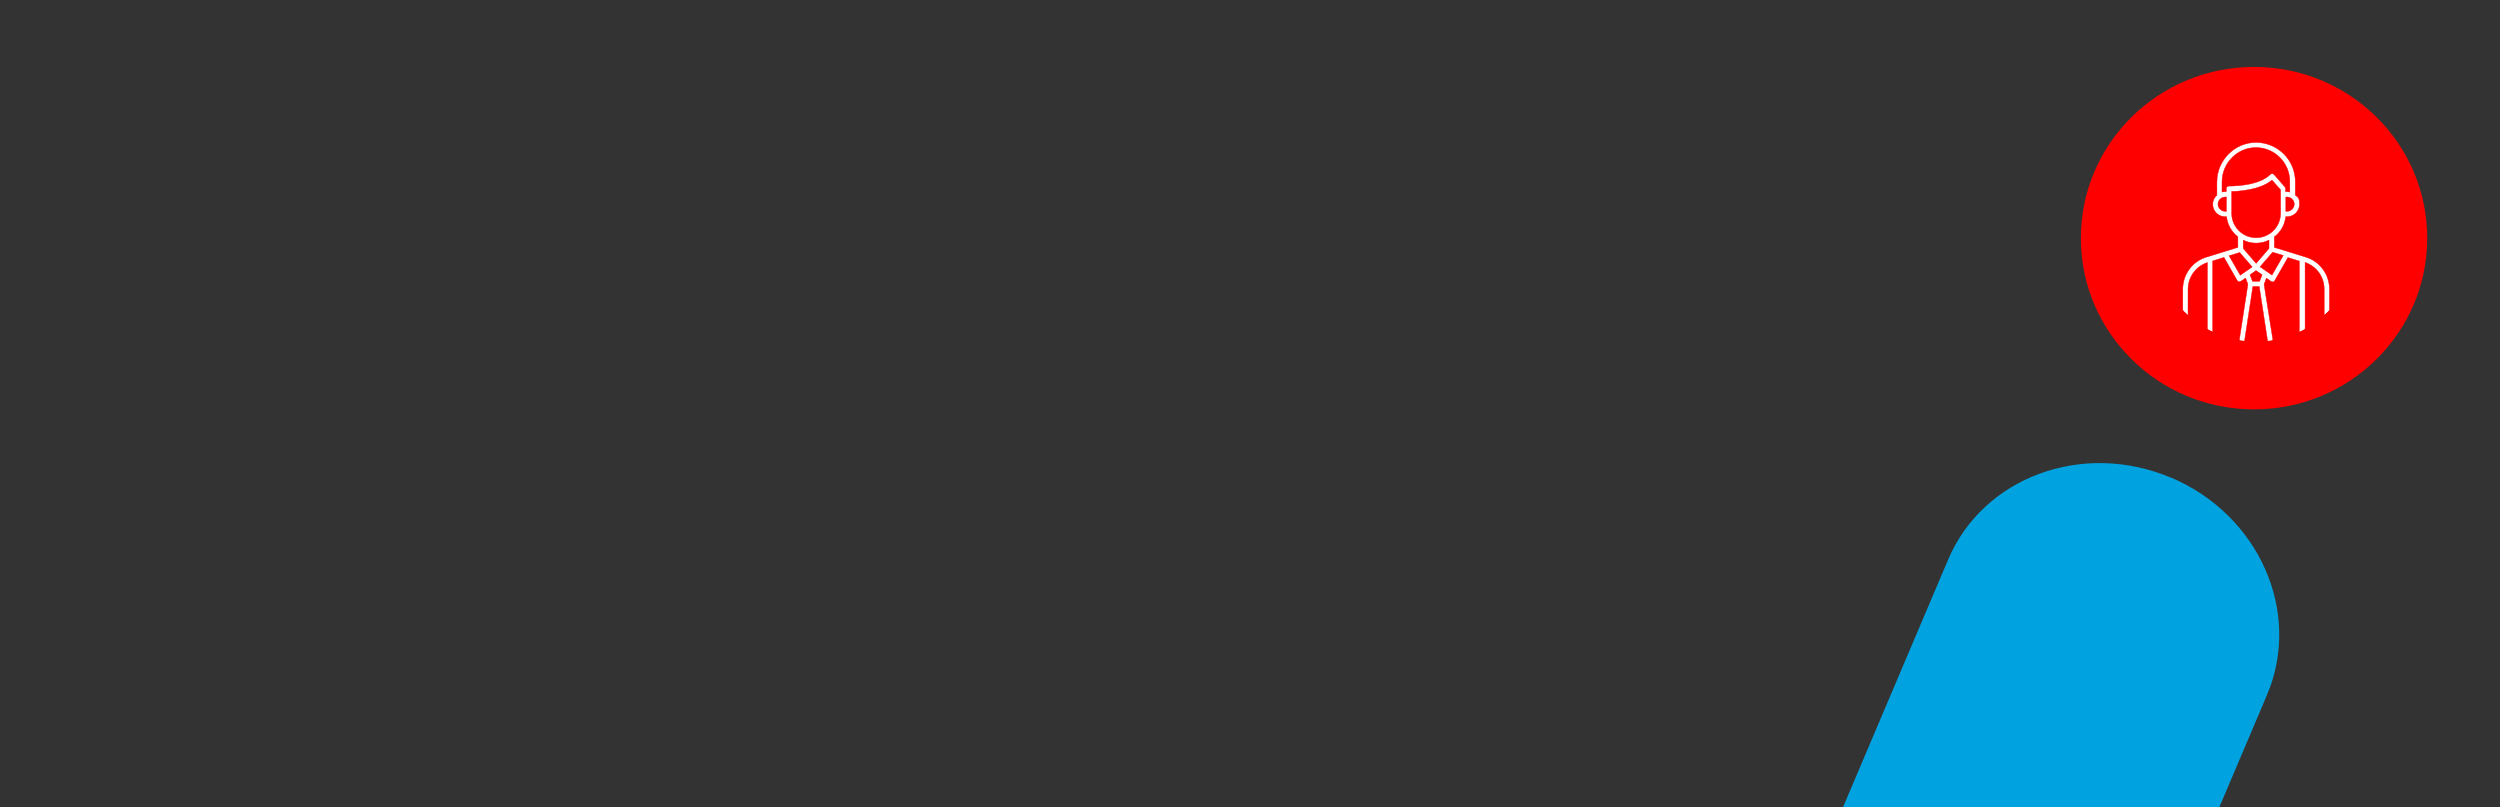
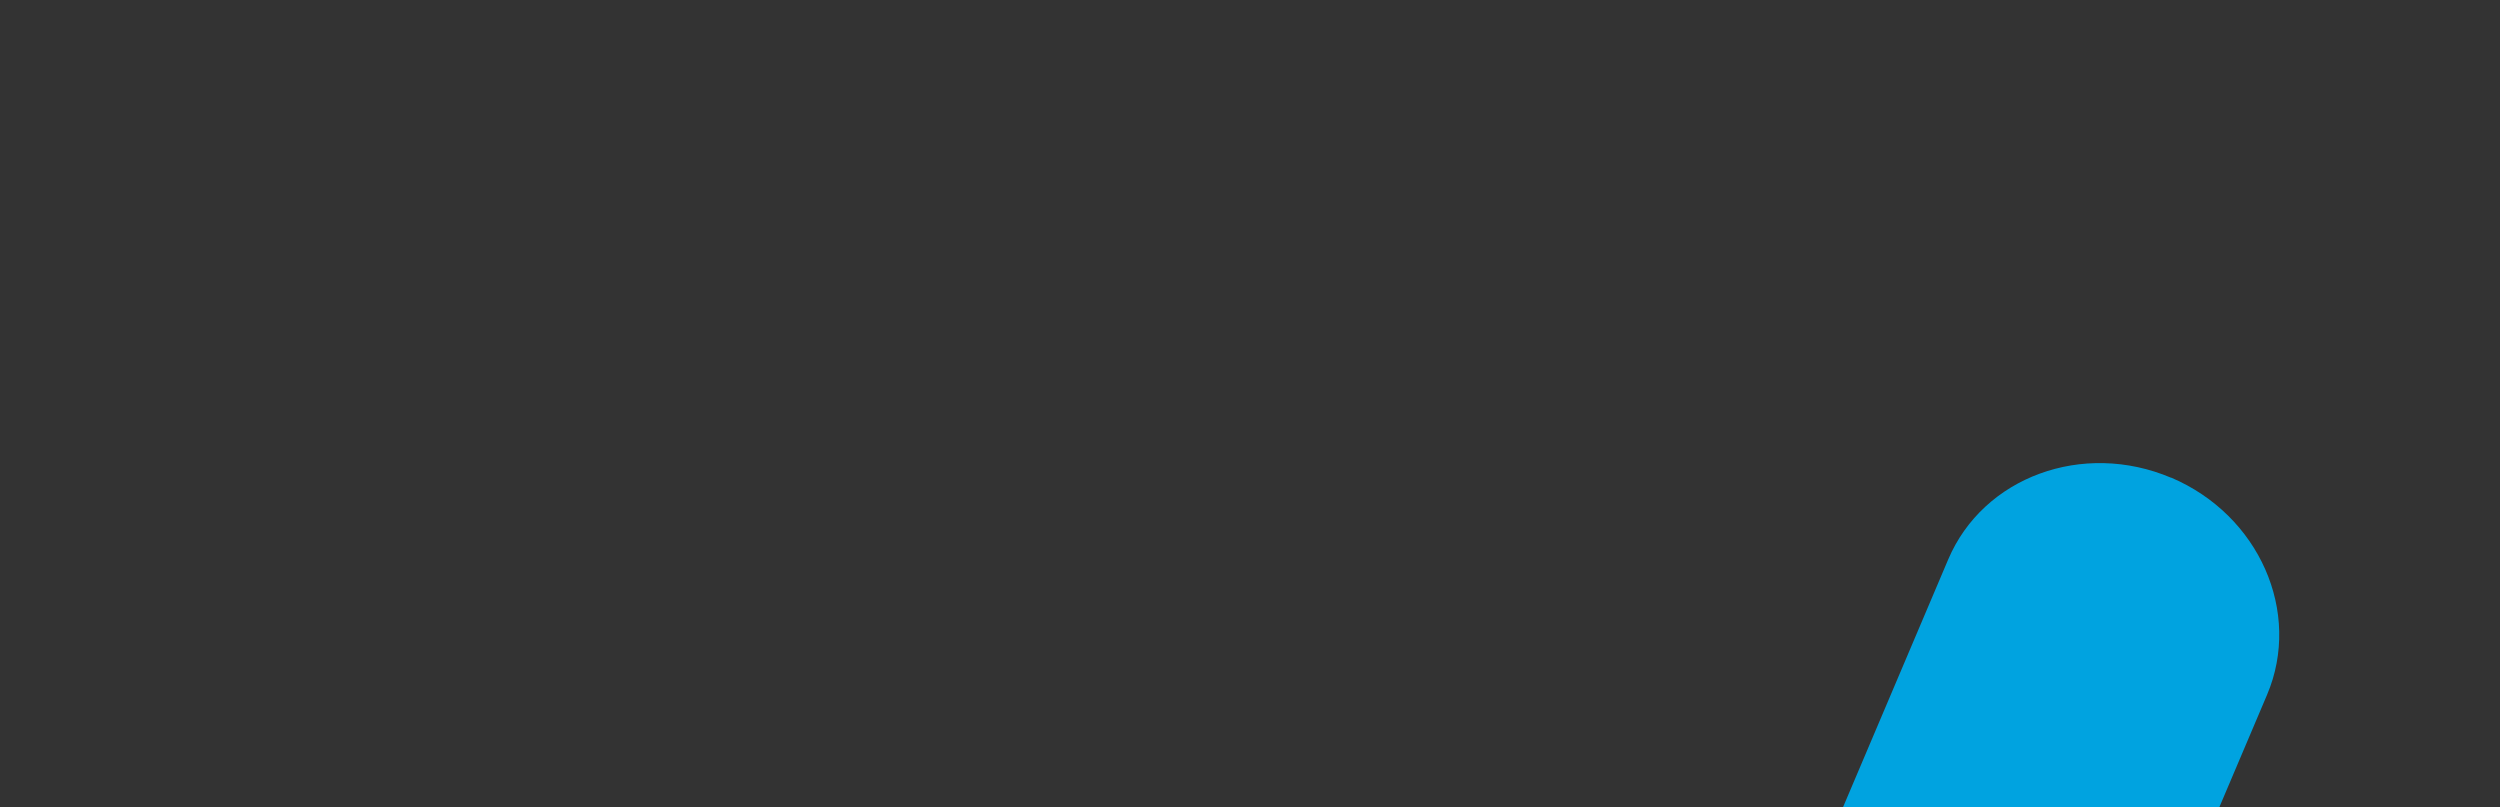
<svg xmlns="http://www.w3.org/2000/svg" id="svg8" version="1.1" viewBox="0 0 1920 620">
  <rect x="0" y="0" width="1920" height="620" fill="#333333" stroke="none" />
  <defs>
    <style>
      .cls-1 {
        clip-path: url(#clippath);
      }

      .cls-2 {
        fill: none;
      }

      .cls-2, .cls-3, .cls-4 {
        stroke-width: 0px;
      }

      .cls-5 {
        stroke-width: .3px;
      }

      .cls-5, .cls-6 {
        fill: #fff;
        stroke: red;
        stroke-miterlimit: 10;
      }

      .cls-3 {
        fill: #00a3e0;
      }

      .cls-3, .cls-4 {
        fill-rule: evenodd;
      }

      .cls-4 {
        fill: red;
      }
    </style>
    <clipPath id="clippath">
      <path class="cls-2" d="M1655,184.1c0,43.1,34.8,78.1,77.7,78.1s77.7-35,77.7-78.1-34.8-78.1-77.7-78.1-77.7,35-77.7,78.1Z" />
    </clipPath>
  </defs>
  <g id="g6">
    <path id="path2" class="cls-3" d="M1667.4,366.8c67.6,28.7,100.6,103.4,73.7,166.8l-279.9,659.3-244.9-103.9,279.9-659.3c26.9-63.4,103.5-91.5,171.2-62.8" />
-     <path id="path4" class="cls-4" d="M1598.1,182.9c0-72.6,59.5-131.5,133-131.5s133,58.9,133,131.5-59.5,131.5-133,131.5-133-58.9-133-131.5" />
  </g>
  <g class="cls-1">
    <g>
-       <path class="cls-6" d="M1785,273.7c0,1.1-.9,1.9-1.9,1.9h-12.8v-74.1c8.8,3,14.7,11.1,14.7,20.5v51.6h0ZM1766.2,275.7h-28.8l8-11.7c.2-.3.3-.7.3-1.1s0-.2,0-.3v-.7l-6.9-43.5,1.8-4.8,3.6,2.5c.3.2.7.4,1.1.4h.4c.6-.1,1-.5,1.3-1l10.1-17.7,8.8,2.7v75.4l.3-.2h0ZM1753.5,196.3l-8.6,15-9.2-6.4,9.7-11.2,8.2,2.5h0ZM1732.7,182.6c-10.4,0-18.8-8.4-18.8-18.8v-16.8c2.3,0,6.4-.2,11.1-1,8.7-1.4,15.4-3.9,19.9-7.7l6.6,7.4v18.1c0,10.4-8.4,18.8-18.8,18.8M1754.8,143.6l-8.3-9.5c-.4-.4-.9-.7-1.4-.7s-1.1.2-1.5.6c-9.4,9.4-31.5,8.9-31.7,8.9-.5,0-1.1.2-1.5.6-.4.4-.6.9-.6,1.4v2.3h-1c-.8,0-1.6.1-2.3.3v-7.9c0-7,2.8-13.7,7.8-18.7,4.9-4.9,11.4-7.6,18.3-7.6h0c14.4,0,26,11.8,26,26.1v8.1c-.8-.2-1.5-.3-2.3-.3h-1v-2.3c0-.5-.2-1-.5-1.3M1755.5,151.3h1c3,0,5.5,2.5,5.5,5.5s-2.5,5.5-5.5,5.5h-1v-11ZM1708.9,151.3h1v11h-1c-3,0-5.5-2.5-5.5-5.5s2.5-5.5,5.5-5.5M1720,193.8l9.7,11.2-9.2,6.4-8.6-15,8.2-2.5h0ZM1708,197.6l10.1,17.7c.3.5.8.8,1.3,1,.6.1,1.1,0,1.6-.3l3.6-2.5,1.8,4.8-6.7,43.5v.7c-.2.5,0,1,.2,1.5l2,2.9,6,8.9h-28.6v-75.4l8.6-2.7h0ZM1695.3,201.5v74.2h-13c-1.1,0-1.9-.9-1.9-1.9v-51.6c0-9.4,6-17.7,14.9-20.6M1732.7,202.3l-9.9-11.5v-6.4c3,1.5,6.4,2.3,9.9,2.3s6.9-.8,9.9-2.3v6.4l-9.9,11.5ZM1732.7,207.8l4.6,3.2-1.9,5h-5.5l-1.9-5,4.6-3.2h.1ZM1732.7,275.5l-7.5-11-1.5-2.2,6.5-42.3h4.9l6.5,42.3-9,13.2h0ZM1789,273.7v-51.6c0-5.5-1.7-10.8-5-15.3s-7.8-7.7-13.1-9.3l-24.2-7.5v-8.1c4.8-3.7,8.1-9.2,8.7-15.5h1.1c5.2,0,9.5-4.3,9.5-9.5s-1.2-5.3-3.2-7v-10.3c0-8-3.1-15.6-8.8-21.3-5.7-5.7-13.2-8.8-21.2-8.9h0c-7.9,0-15.5,3.1-21.2,8.8-2.8,2.8-5,6.1-6.6,9.7-1.6,3.8-2.4,7.8-2.4,11.9v10.1c-1.9,1.7-3.2,4.2-3.2,7,0,5.2,4.3,9.5,9.5,9.5h1.1c.7,6.3,4,11.8,8.7,15.5v8.1l-24.2,7.5c-5.3,1.6-9.8,4.8-13.1,9.3-3.3,4.5-5,9.7-5,15.3v51.6c0,3.3,2.7,6,6,6h100.7c3.3,0,6-2.7,6-6" />
-       <path class="cls-5" d="M1785,273.7c0,1.1-.9,1.9-1.9,1.9h-12.8v-74.1c8.8,3,14.7,11.1,14.7,20.5v51.6h0ZM1766.2,275.7h-28.8l8-11.7c.2-.3.3-.7.3-1.1s0-.2,0-.3v-.7l-6.9-43.5,1.8-4.8,3.6,2.5c.3.2.7.4,1.1.4h.4c.6-.1,1-.5,1.3-1l10.1-17.7,8.8,2.7v75.4l.3-.2h0ZM1753.5,196.3l-8.6,15-9.2-6.4,9.7-11.2,8.2,2.5h0ZM1732.7,182.6c-10.4,0-18.8-8.4-18.8-18.8v-16.8c2.3,0,6.4-.2,11.1-1,8.7-1.4,15.4-3.9,19.9-7.7l6.6,7.4v18.1c0,10.4-8.4,18.8-18.8,18.8h0ZM1754.8,143.6l-8.3-9.5c-.4-.4-.9-.7-1.4-.7s-1.1.2-1.5.6c-9.4,9.4-31.5,8.9-31.7,8.9-.5,0-1.1.2-1.5.6-.4.4-.6.9-.6,1.4v2.3h-1c-.8,0-1.6.1-2.3.3v-7.9c0-7,2.8-13.7,7.8-18.7,4.9-4.9,11.4-7.6,18.3-7.6h0c14.4,0,26,11.8,26,26.1v8.1c-.8-.2-1.5-.3-2.3-.3h-1v-2.3c0-.5-.2-1-.5-1.3h0ZM1755.5,151.3h1c3,0,5.5,2.5,5.5,5.5s-2.5,5.5-5.5,5.5h-1v-11ZM1708.9,151.3h1v11h-1c-3,0-5.5-2.5-5.5-5.5s2.5-5.5,5.5-5.5ZM1720,193.8l9.7,11.2-9.2,6.4-8.6-15,8.2-2.5h0ZM1708,197.6l10.1,17.7c.3.5.8.8,1.3,1,.6.1,1.1,0,1.6-.3l3.6-2.5,1.8,4.8-6.7,43.5v.7c-.2.5,0,1,.2,1.5l2,2.9,6,8.9h-28.6v-75.4l8.6-2.7h0ZM1695.3,201.5v74.2h-13c-1.1,0-1.9-.9-1.9-1.9v-51.6c0-9.4,6-17.7,14.9-20.6h0ZM1732.7,202.3l-9.9-11.5v-6.4c3,1.5,6.4,2.3,9.9,2.3s6.9-.8,9.9-2.3v6.4l-9.9,11.5ZM1732.7,207.8l4.6,3.2-1.9,5h-5.5l-1.9-5,4.6-3.2h.1ZM1732.7,275.5l-7.5-11-1.5-2.2,6.5-42.3h4.9l6.5,42.3-9,13.2h0ZM1789,273.7v-51.6c0-5.5-1.7-10.8-5-15.3s-7.8-7.7-13.1-9.3l-24.2-7.5v-8.1c4.8-3.7,8.1-9.2,8.7-15.5h1.1c5.2,0,9.5-4.3,9.5-9.5s-1.2-5.3-3.2-7v-10.3c0-8-3.1-15.6-8.8-21.3-5.7-5.7-13.2-8.8-21.2-8.9h0c-7.9,0-15.5,3.1-21.2,8.8-2.8,2.8-5,6.1-6.6,9.7-1.6,3.8-2.4,7.8-2.4,11.9v10.1c-1.9,1.7-3.2,4.2-3.2,7,0,5.2,4.3,9.5,9.5,9.5h1.1c.7,6.3,4,11.8,8.7,15.5v8.1l-24.2,7.5c-5.3,1.6-9.8,4.8-13.1,9.3-3.3,4.5-5,9.7-5,15.3v51.6c0,3.3,2.7,6,6,6h100.7c3.3,0,6-2.7,6-6h-.1Z" />
-     </g>
+       </g>
  </g>
</svg>